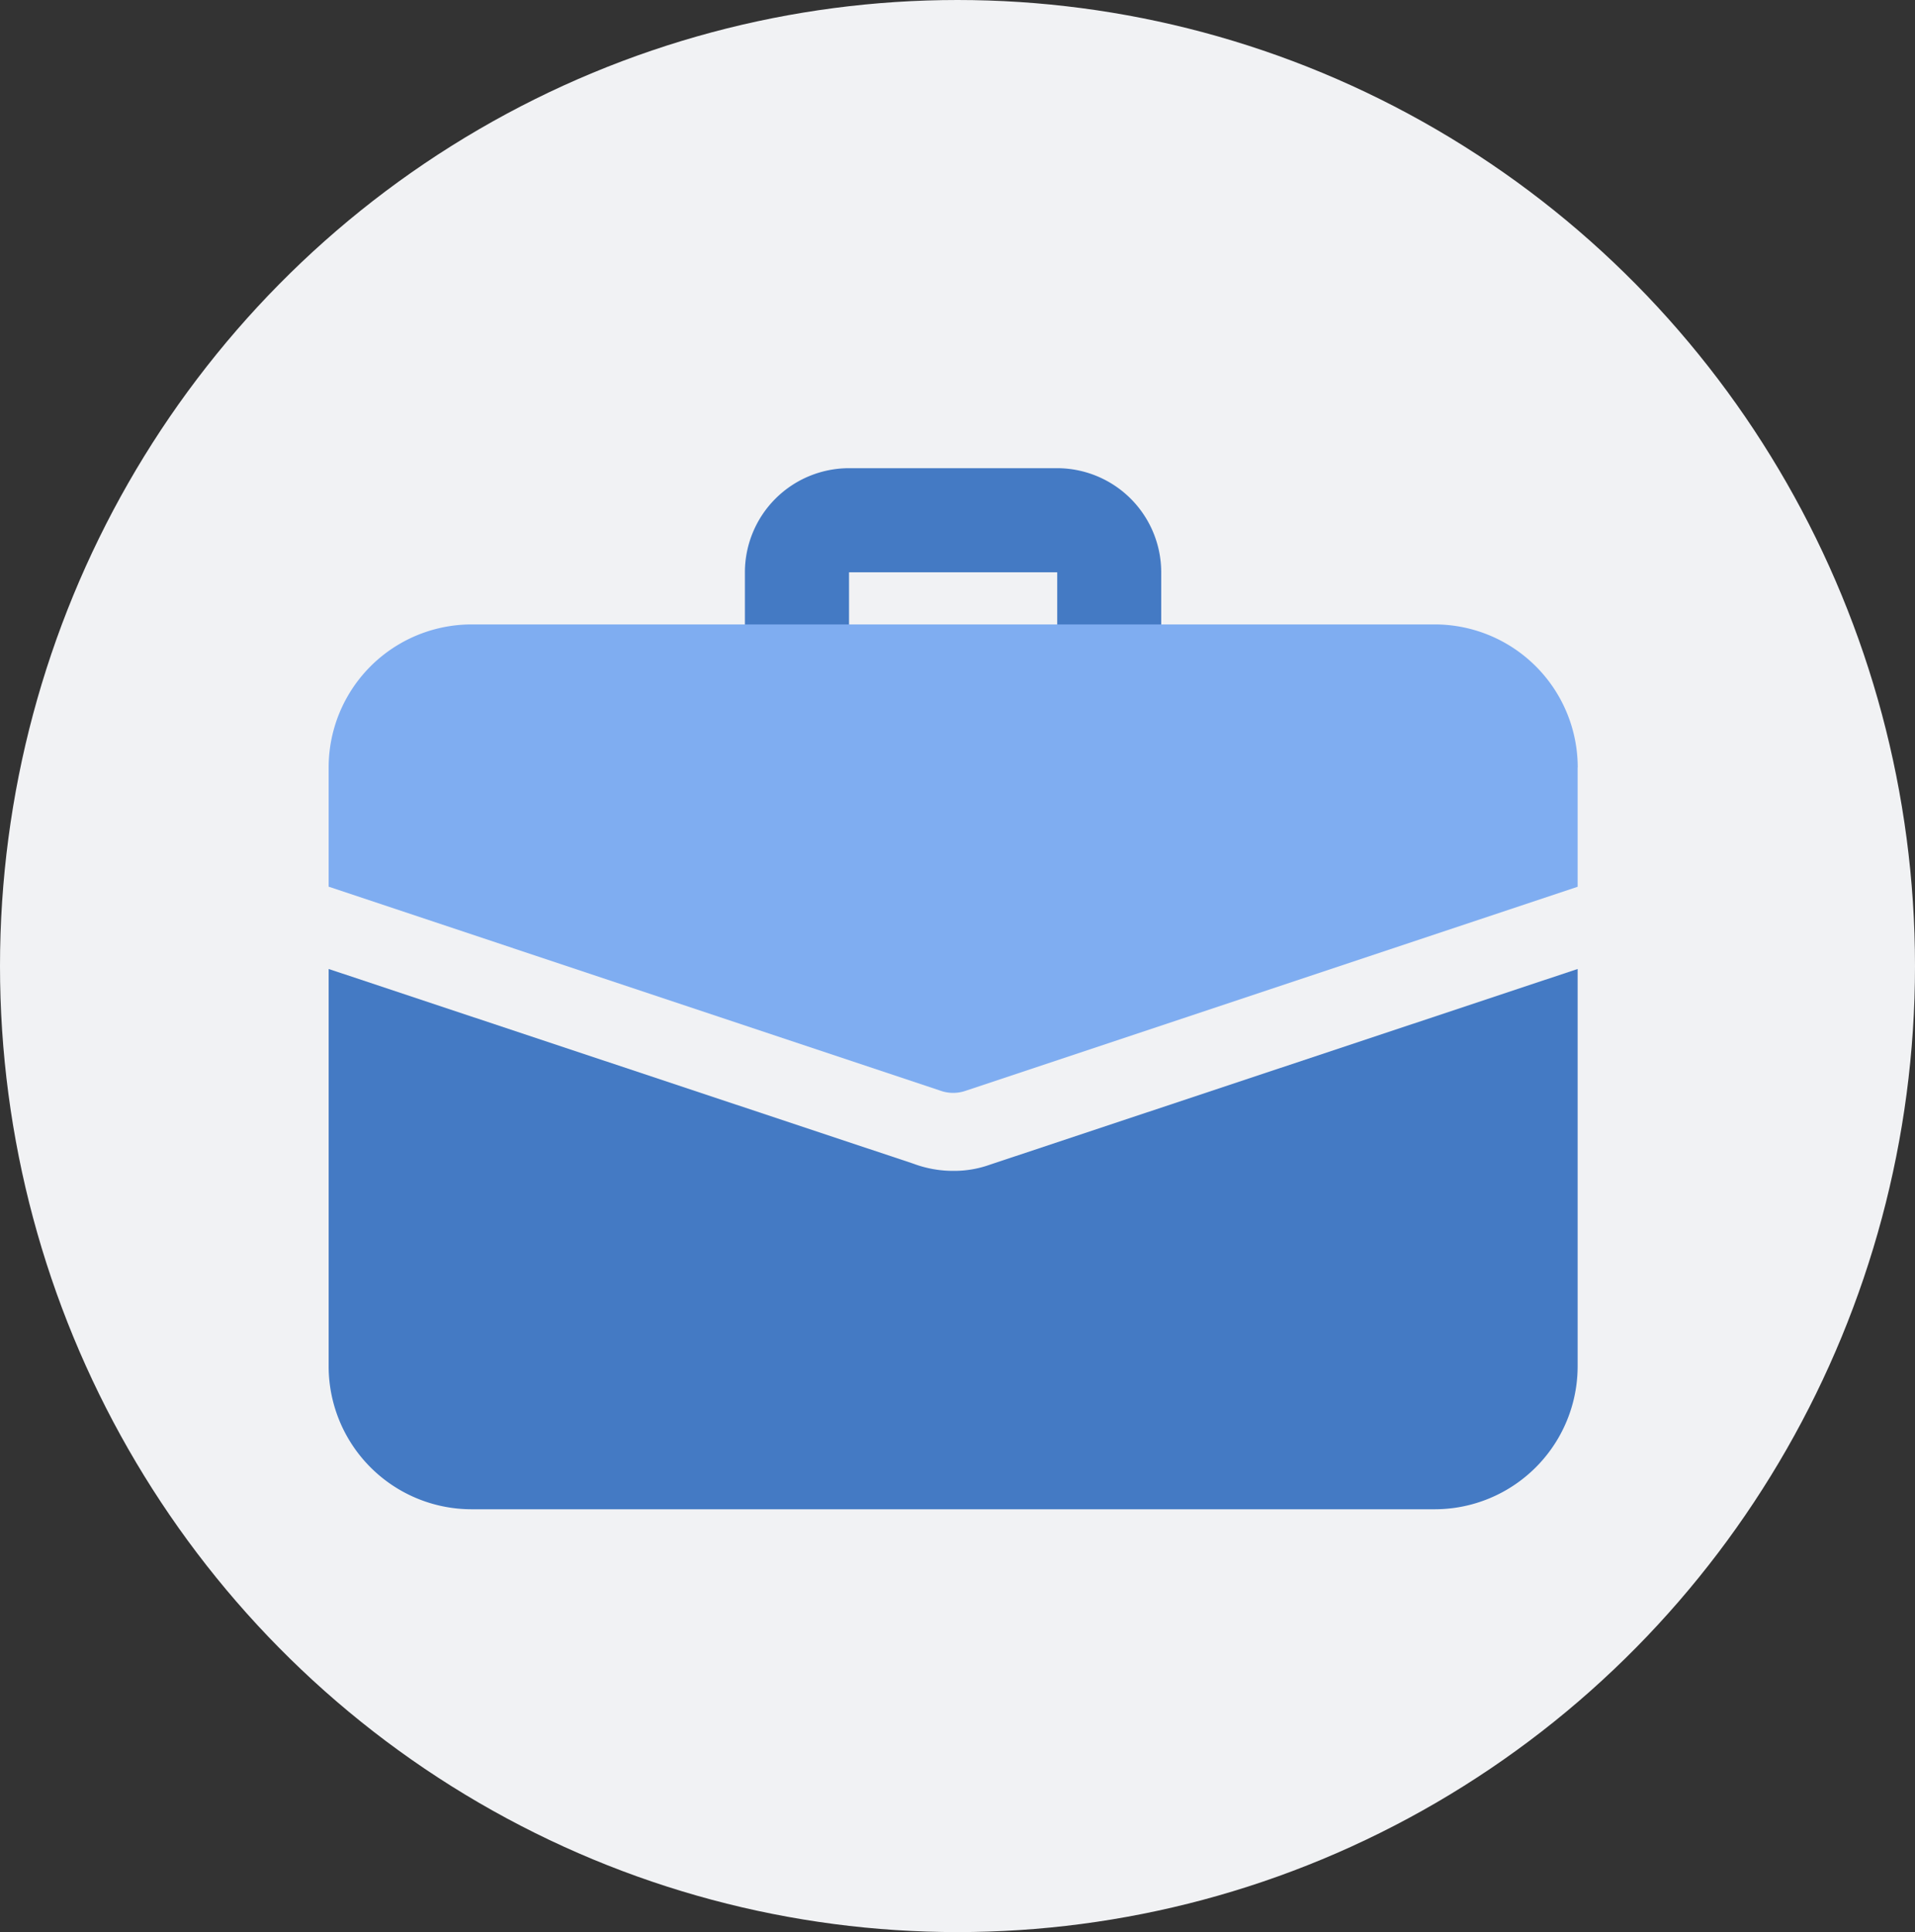
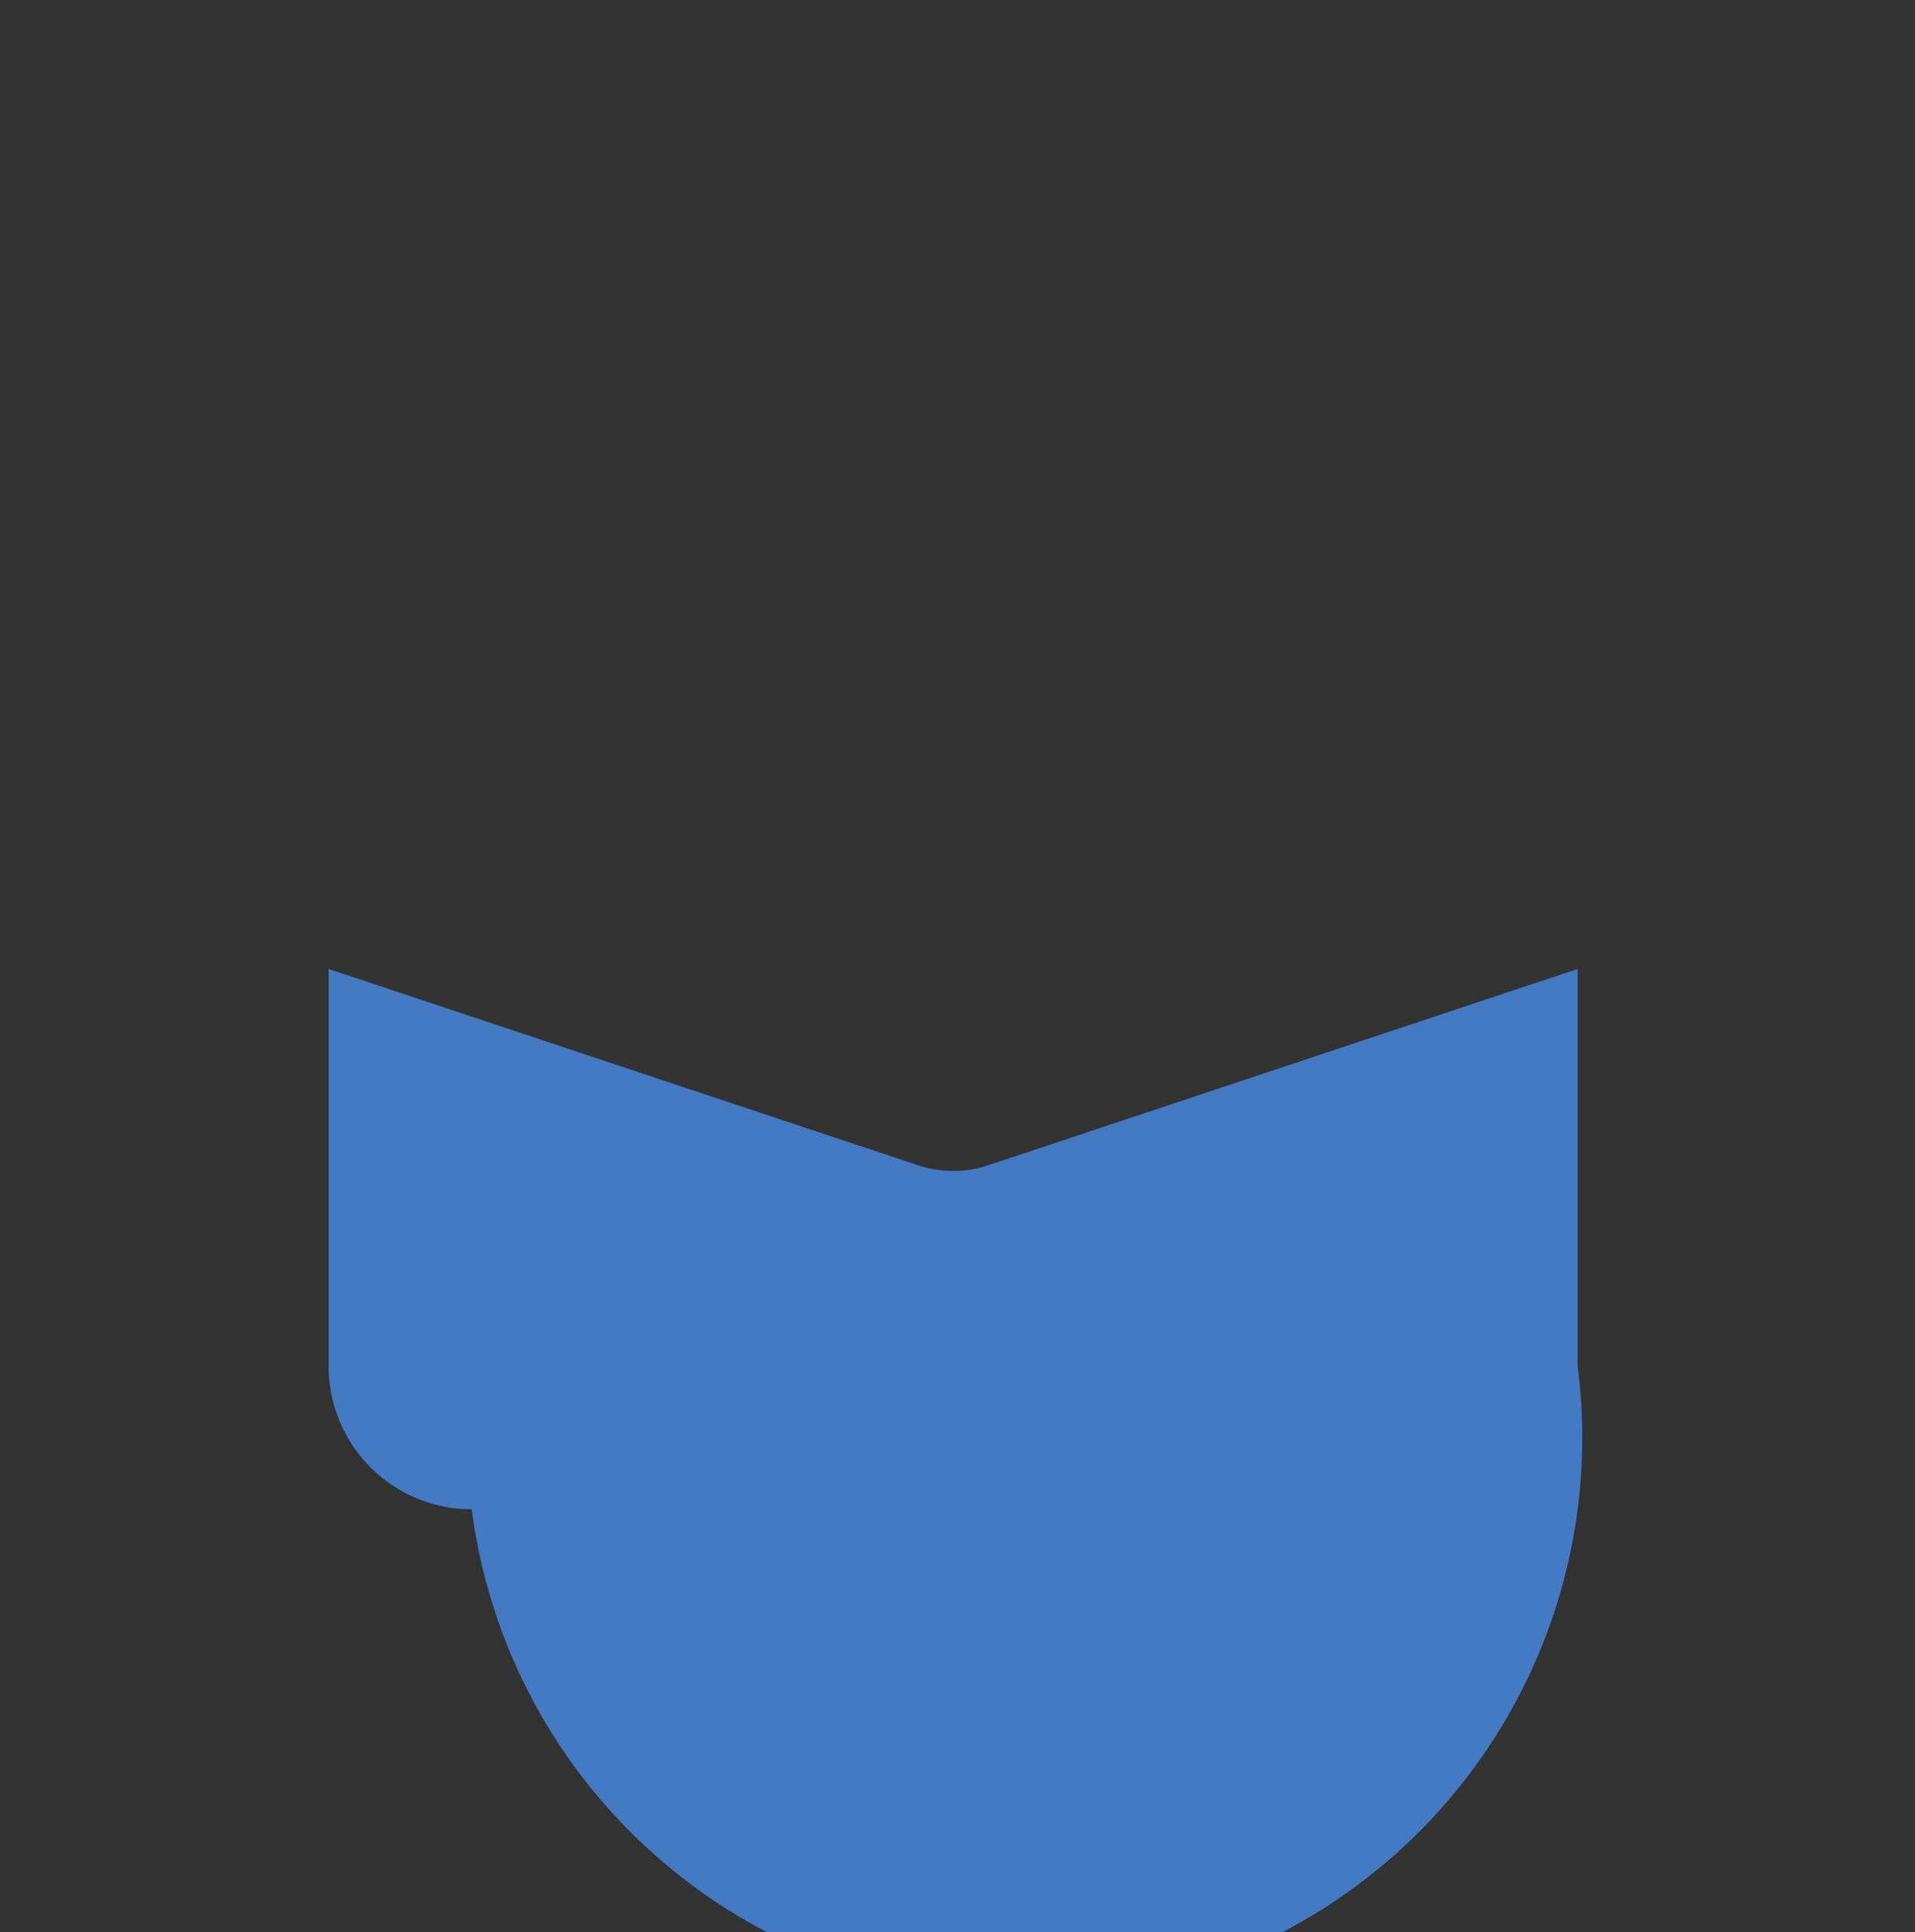
<svg xmlns="http://www.w3.org/2000/svg" width="113" height="114" viewBox="0 0 113 114">
  <rect x="0" y="0" width="113" height="114" fill="#333333" stroke="none" />
  <g id="Group_826" data-name="Group 826" transform="translate(-721 -655)">
-     <ellipse id="Ellipse_68" data-name="Ellipse 68" cx="56.5" cy="57" rx="56.5" ry="57" transform="translate(721 655)" fill="#f1f2f4" />
-     <path id="Path_1852" data-name="Path 1852" d="M529.487,473.816a3.076,3.076,0,0,1-3.073-3.073v-4.607H514.129v4.607a3.073,3.073,0,0,1-6.145,0v-4.607a6.148,6.148,0,0,1,6.14-6.141H526.41a6.147,6.147,0,0,1,6.14,6.141v4.607a3.058,3.058,0,0,1-3.063,3.073Zm0,0" transform="translate(256.971 222.63)" fill="#447ac4" />
-     <path id="Path_1853" data-name="Path 1853" d="M483.031,548.508a6.256,6.256,0,0,1-2.179.369,6.693,6.693,0,0,1-2.363-.429L444,536.965V560.4a8.44,8.44,0,0,0,8.444,8.444h56.813A8.44,8.44,0,0,0,517.7,560.4V536.965Zm0,0" transform="translate(296.393 175.208)" fill="#447ac4" />
-     <path id="Path_1854" data-name="Path 1854" d="M517.7,492.444v7.034L481.59,511.516a2.251,2.251,0,0,1-1.476,0L444,499.474V492.44A8.44,8.44,0,0,1,452.444,484h56.813a8.442,8.442,0,0,1,8.448,8.448Zm0,0" transform="translate(296.393 207.843)" fill="#7fadf1" />
+     <path id="Path_1853" data-name="Path 1853" d="M483.031,548.508a6.256,6.256,0,0,1-2.179.369,6.693,6.693,0,0,1-2.363-.429L444,536.965V560.4a8.44,8.44,0,0,0,8.444,8.444A8.44,8.44,0,0,0,517.7,560.4V536.965Zm0,0" transform="translate(296.393 175.208)" fill="#447ac4" />
  </g>
</svg>